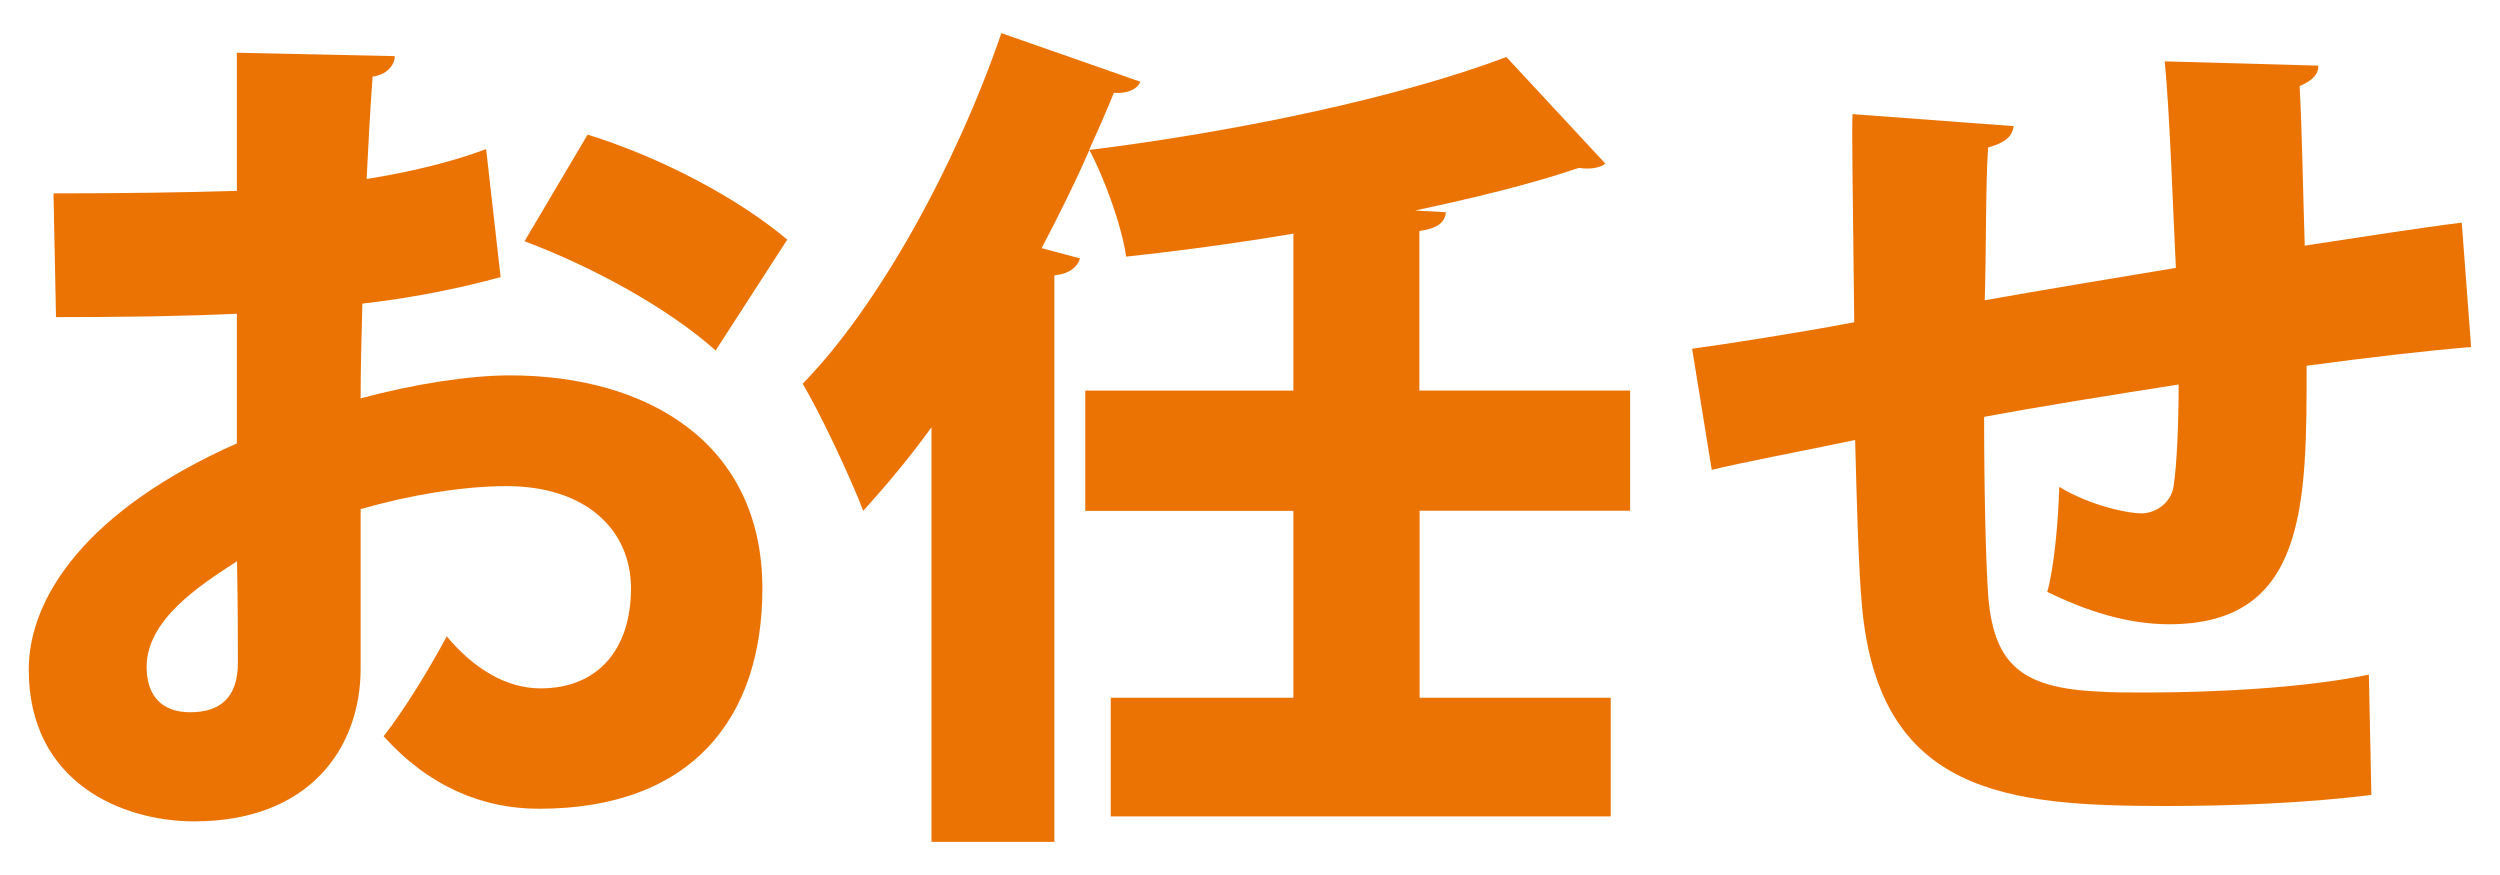
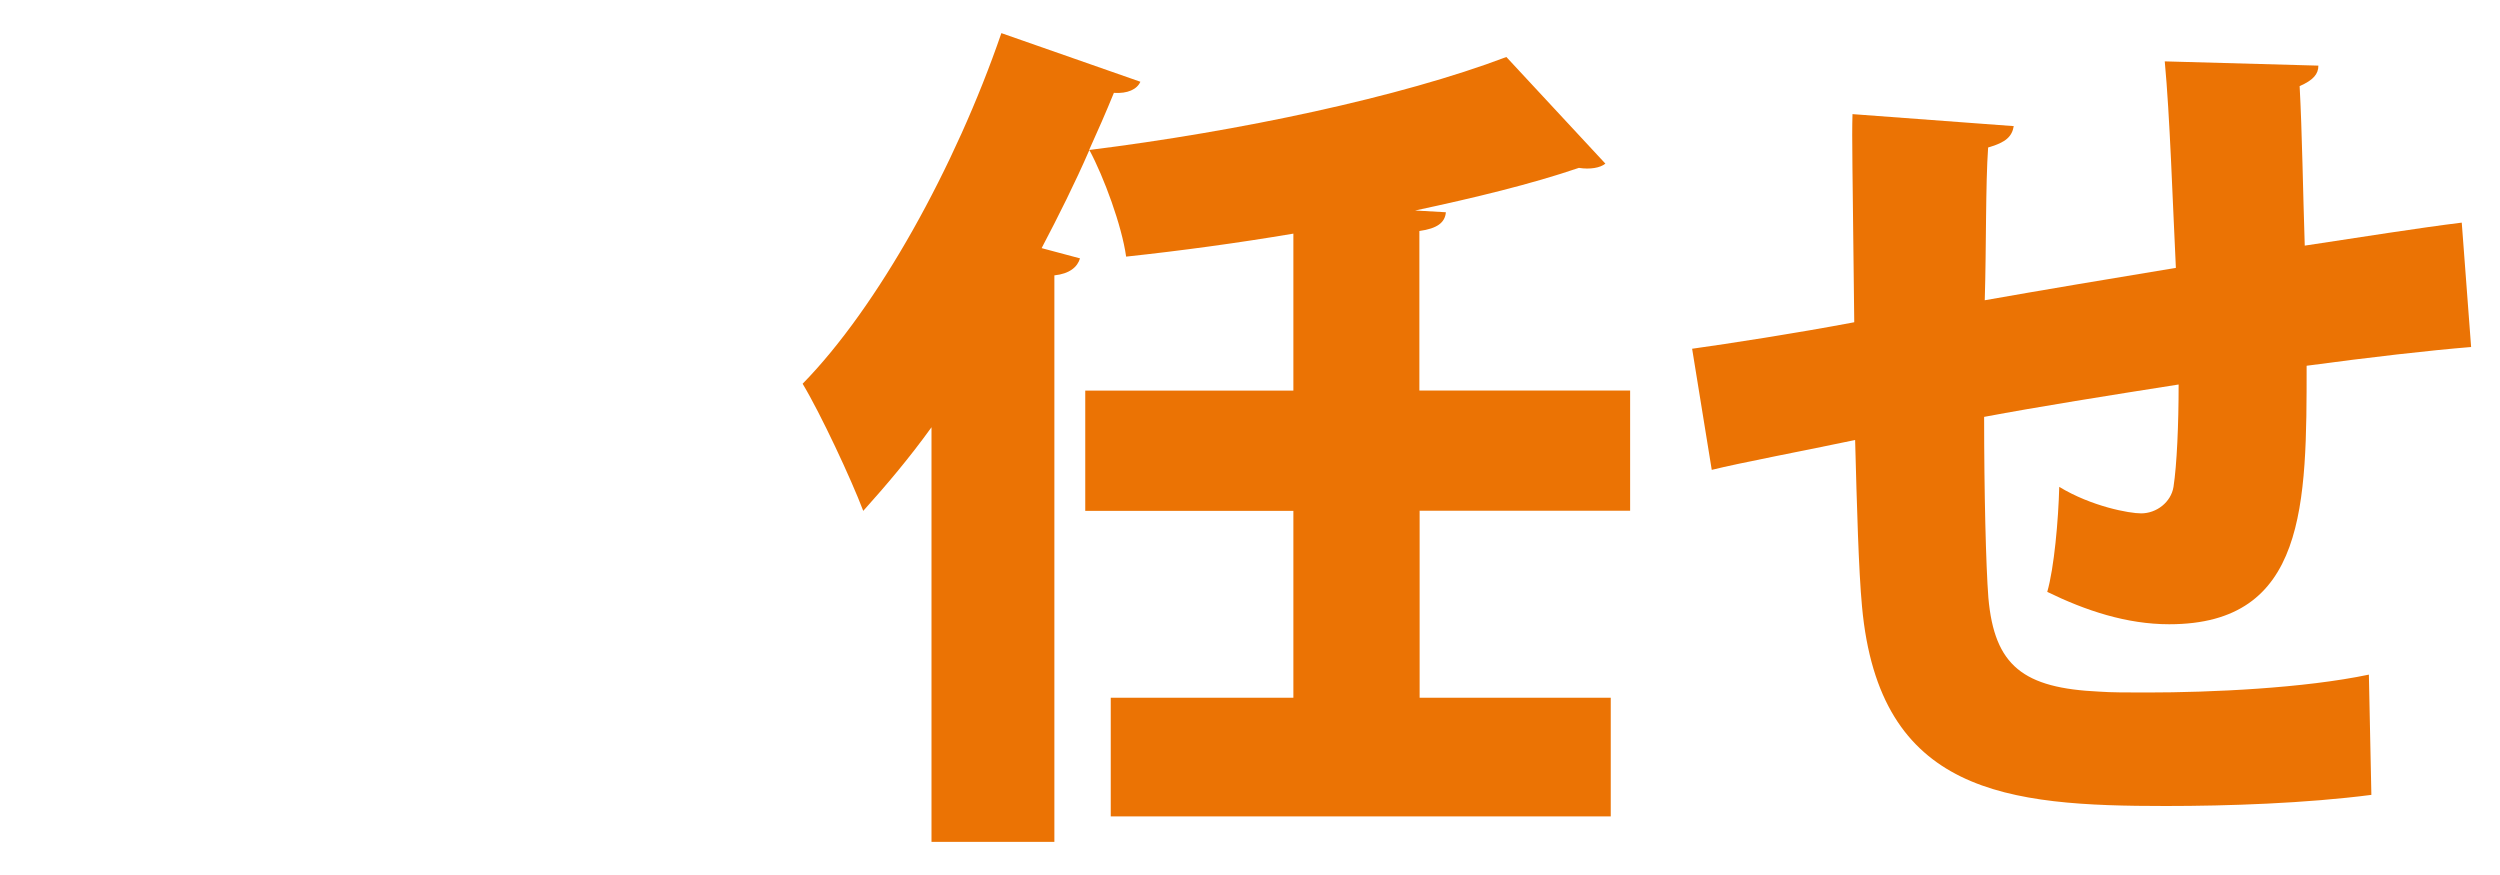
<svg xmlns="http://www.w3.org/2000/svg" id="uuid-677ec9f6-3b5d-4a96-95fc-8570726d030b" width="200" height="70" viewBox="0 0 200 70">
  <defs>
    <style>.uuid-4b8055b5-4c0e-4524-bee6-6782f6985974{fill:#eb7304;}</style>
  </defs>
-   <path class="uuid-4b8055b5-4c0e-4524-bee6-6782f6985974" d="M40.05,22.17c-3.28.89-6.89,1.64-11.06,2.12-.07,2.66-.14,5.19-.14,7.58,4.3-1.16,8.74-1.84,11.94-1.84,10.99,0,20.2,5.39,20.2,17.06,0,10.31-5.6,17.61-17.88,17.61-4.5,0-8.8-1.77-12.42-5.8,1.71-2.18,3.69-5.46,5.05-7.99,2.12,2.53,4.71,4.16,7.51,4.16,4.71,0,7.23-3.28,7.23-7.99s-3.62-8.19-9.96-8.19c-3.41,0-7.64.68-11.67,1.84v12.76c0,6.35-4.1,12.22-13.31,12.22-5.73,0-13.24-3.07-13.24-12.15,0-5.67,4.5-12.7,16.65-18.09v-10.37c-4.3.2-9.15.27-14.47.27l-.2-9.9c5.46,0,10.31-.07,14.67-.2V4.22l12.63.27c0,.75-.68,1.5-1.77,1.64-.2,2.66-.34,5.39-.48,8.19,3.41-.55,6.62-1.3,9.56-2.39l1.16,10.24ZM18.96,44.9c-3.07,1.98-7.23,4.71-7.23,8.46,0,2.39,1.3,3.62,3.48,3.62,2.46,0,3.82-1.23,3.82-3.96,0-1.57,0-4.85-.07-8.12ZM57.25,28.04c-3.82-3.41-9.83-6.69-15.29-8.74l5.05-8.53c5.94,1.84,12.08,5.12,15.97,8.4l-5.73,8.87Z" />
  <path class="uuid-4b8055b5-4c0e-4524-bee6-6782f6985974" d="M113.57,40.87v14.95h15.29v9.49h-40v-9.49h14.61v-14.95h-16.65v-9.62h16.65v-12.56c-4.44.75-9.01,1.37-13.38,1.84-.34-2.46-1.77-6.35-2.94-8.53-1.16,2.66-2.46,5.26-3.82,7.85l3.07.82c-.2.68-.82,1.23-2.05,1.36v45.32h-9.83v-33.17c-1.77,2.46-3.62,4.64-5.46,6.69-.96-2.53-3.41-7.78-4.85-10.17,6.01-6.14,12.22-17.34,15.9-28.05l11.12,3.89c-.27.61-1.02.96-2.12.89-.61,1.5-1.3,3.07-1.98,4.57,12.01-1.5,24.91-4.23,33.38-7.44l7.92,8.53c-.41.34-1.23.48-2.12.34-3.82,1.3-8.33,2.39-13.1,3.41l2.46.14c-.07.82-.68,1.3-2.12,1.5v12.76h16.86v9.62h-16.86Z" />
  <path class="uuid-4b8055b5-4c0e-4524-bee6-6782f6985974" d="M197.7,27.76c-3.34.27-8.12.82-13.17,1.5,0,11.06,0,20.68-10.99,20.68-3.41,0-6.69-1.09-9.76-2.59.55-1.91.89-5.73.96-8.4,2.59,1.57,5.6,2.12,6.55,2.12,1.23,0,2.39-.89,2.59-2.12.27-1.77.41-4.98.41-8.19-5.67.89-11.19,1.77-15.56,2.59,0,6.01.14,11.88.34,14.47.48,5.46,2.8,7.23,8.87,7.51.96.07,2.25.07,3.82.07,5.12,0,12.56-.34,17.75-1.43l.2,9.62c-5.26.68-11.47.89-16.45.89-12.69,0-22.93-.96-24.3-15.97-.27-2.87-.41-7.99-.55-13.31-3.89.82-9.28,1.84-11.47,2.39l-1.57-9.69c2.93-.41,8.26-1.23,12.97-2.12-.14-13.1-.2-14.54-.14-16.65l12.9.96c-.14.82-.61,1.3-2.05,1.71-.21,2.94-.14,7.92-.27,12.22,4.64-.82,9.96-1.71,15.29-2.59-.27-5.53-.48-12.15-.89-16.52l12.29.34c0,.68-.41,1.16-1.5,1.64.2,3.62.27,8.6.41,12.76,4.5-.68,9.21-1.43,12.56-1.84l.75,9.96Z" />
</svg>